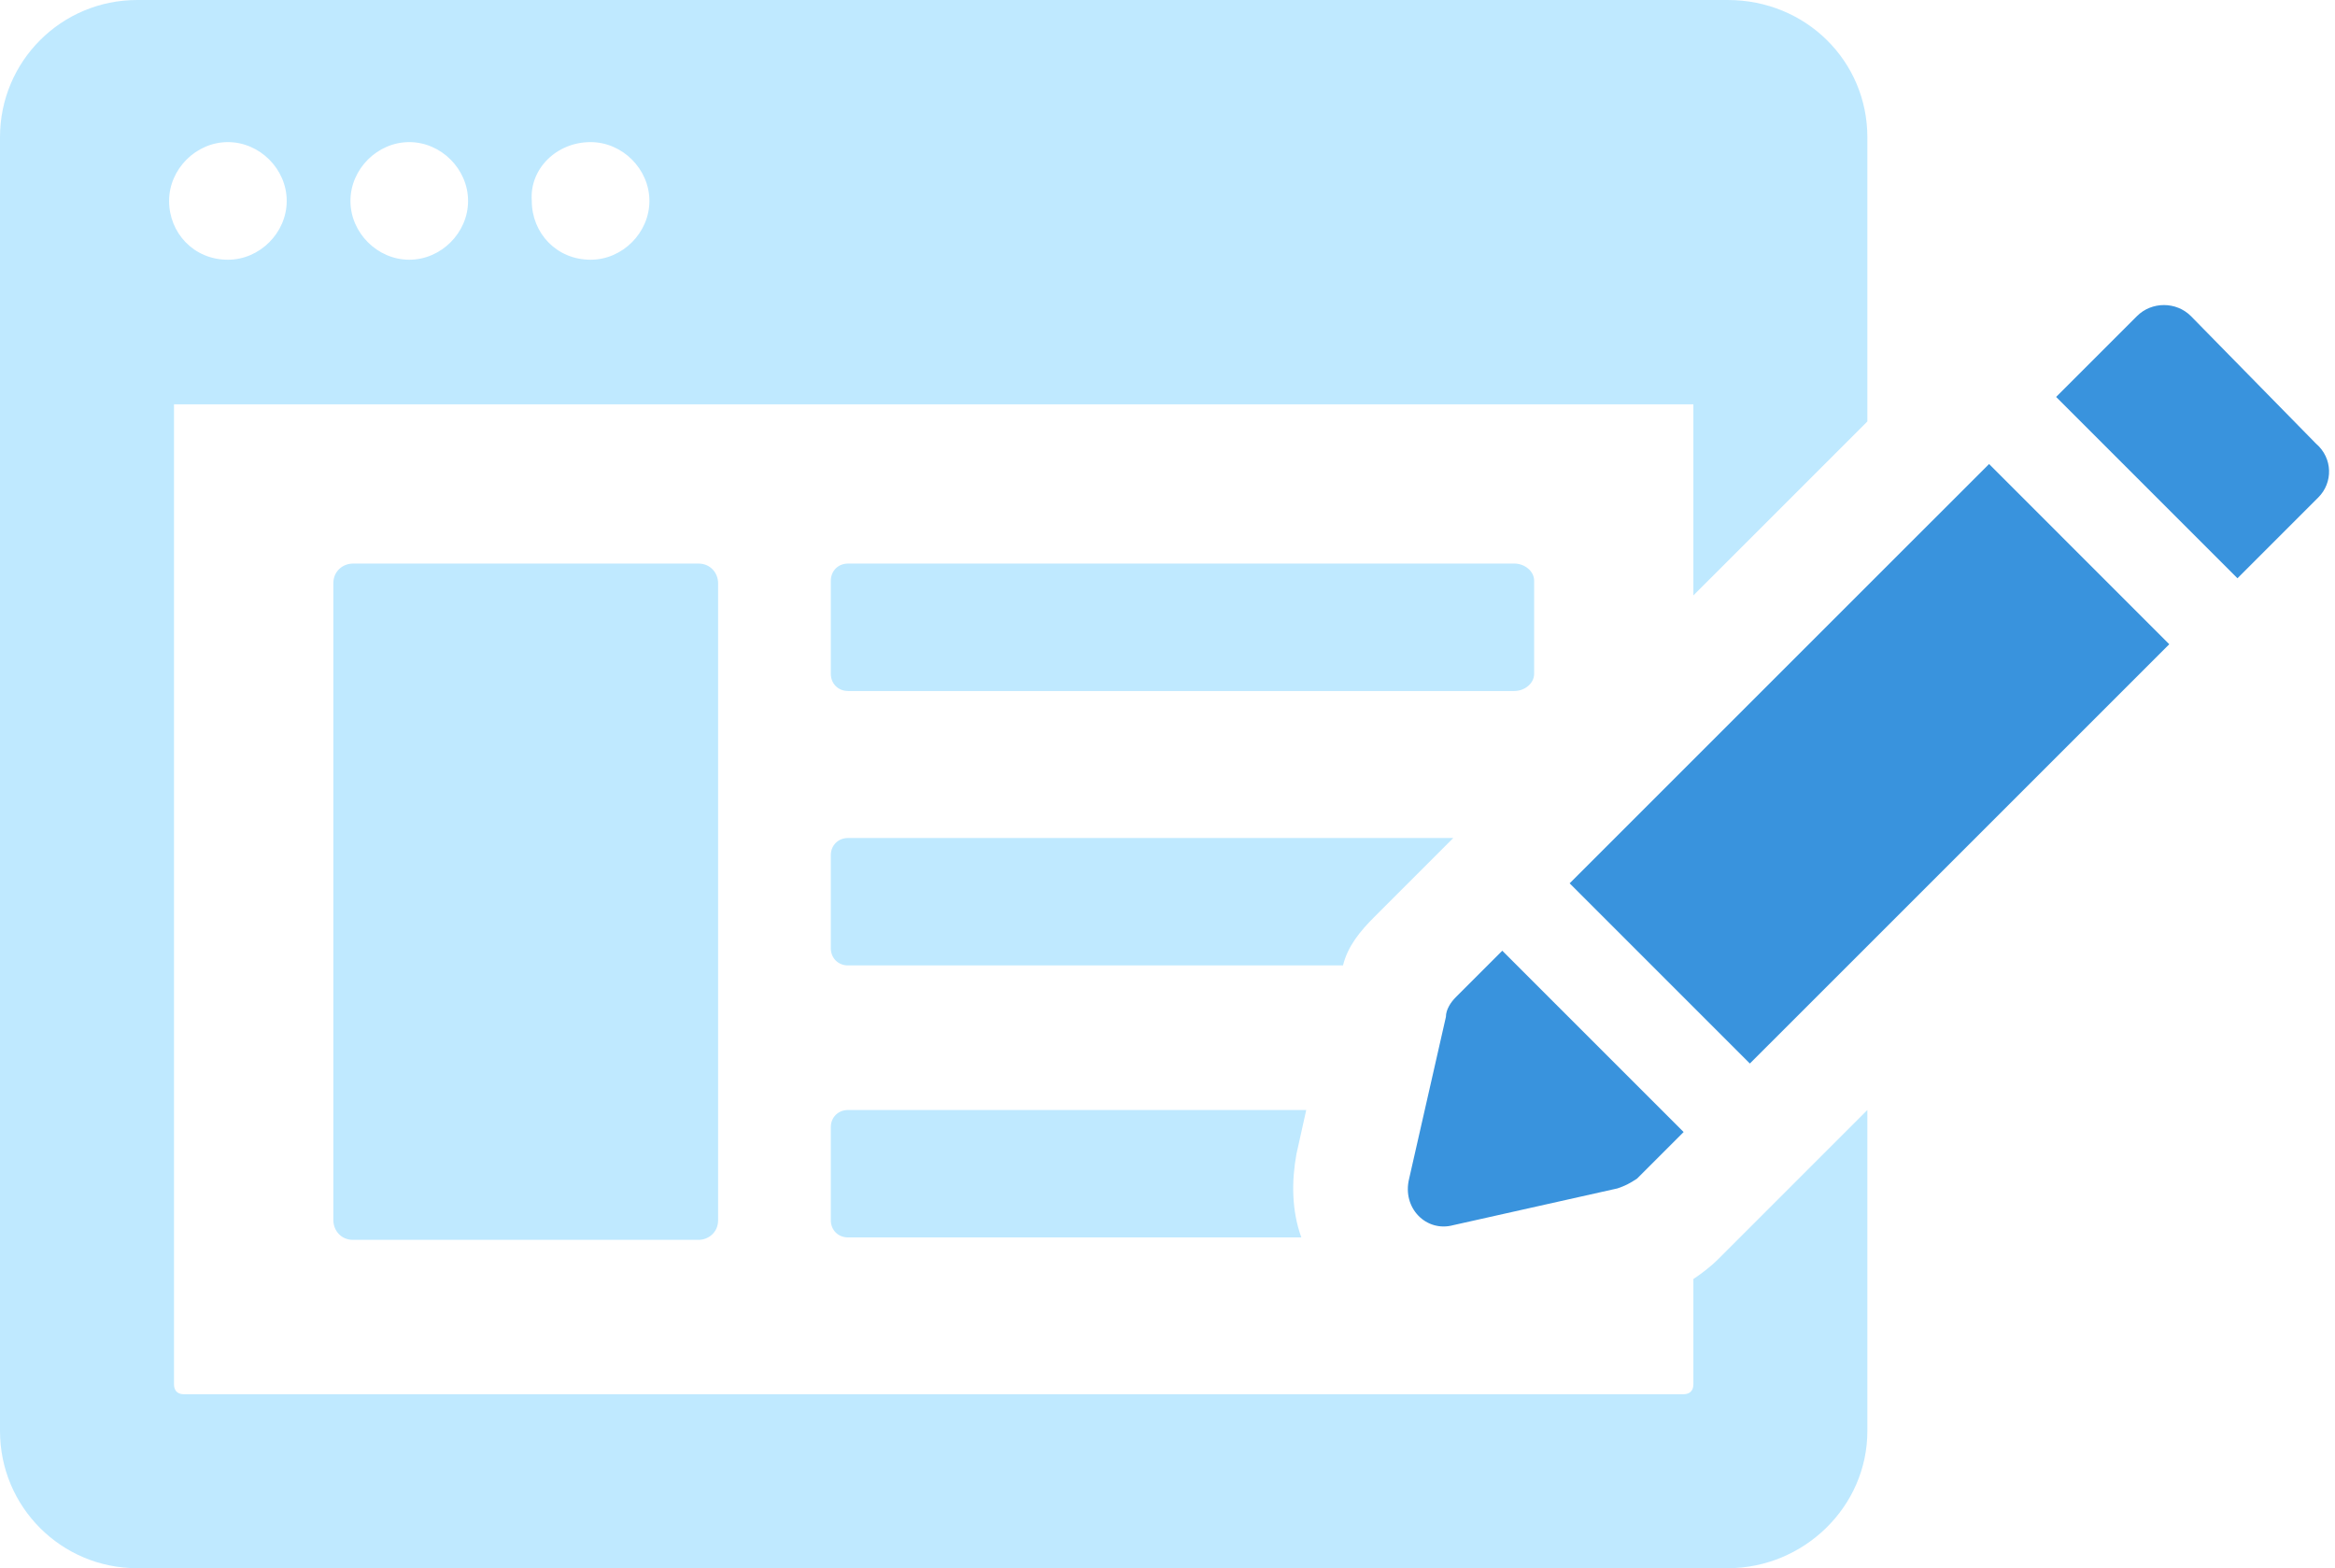
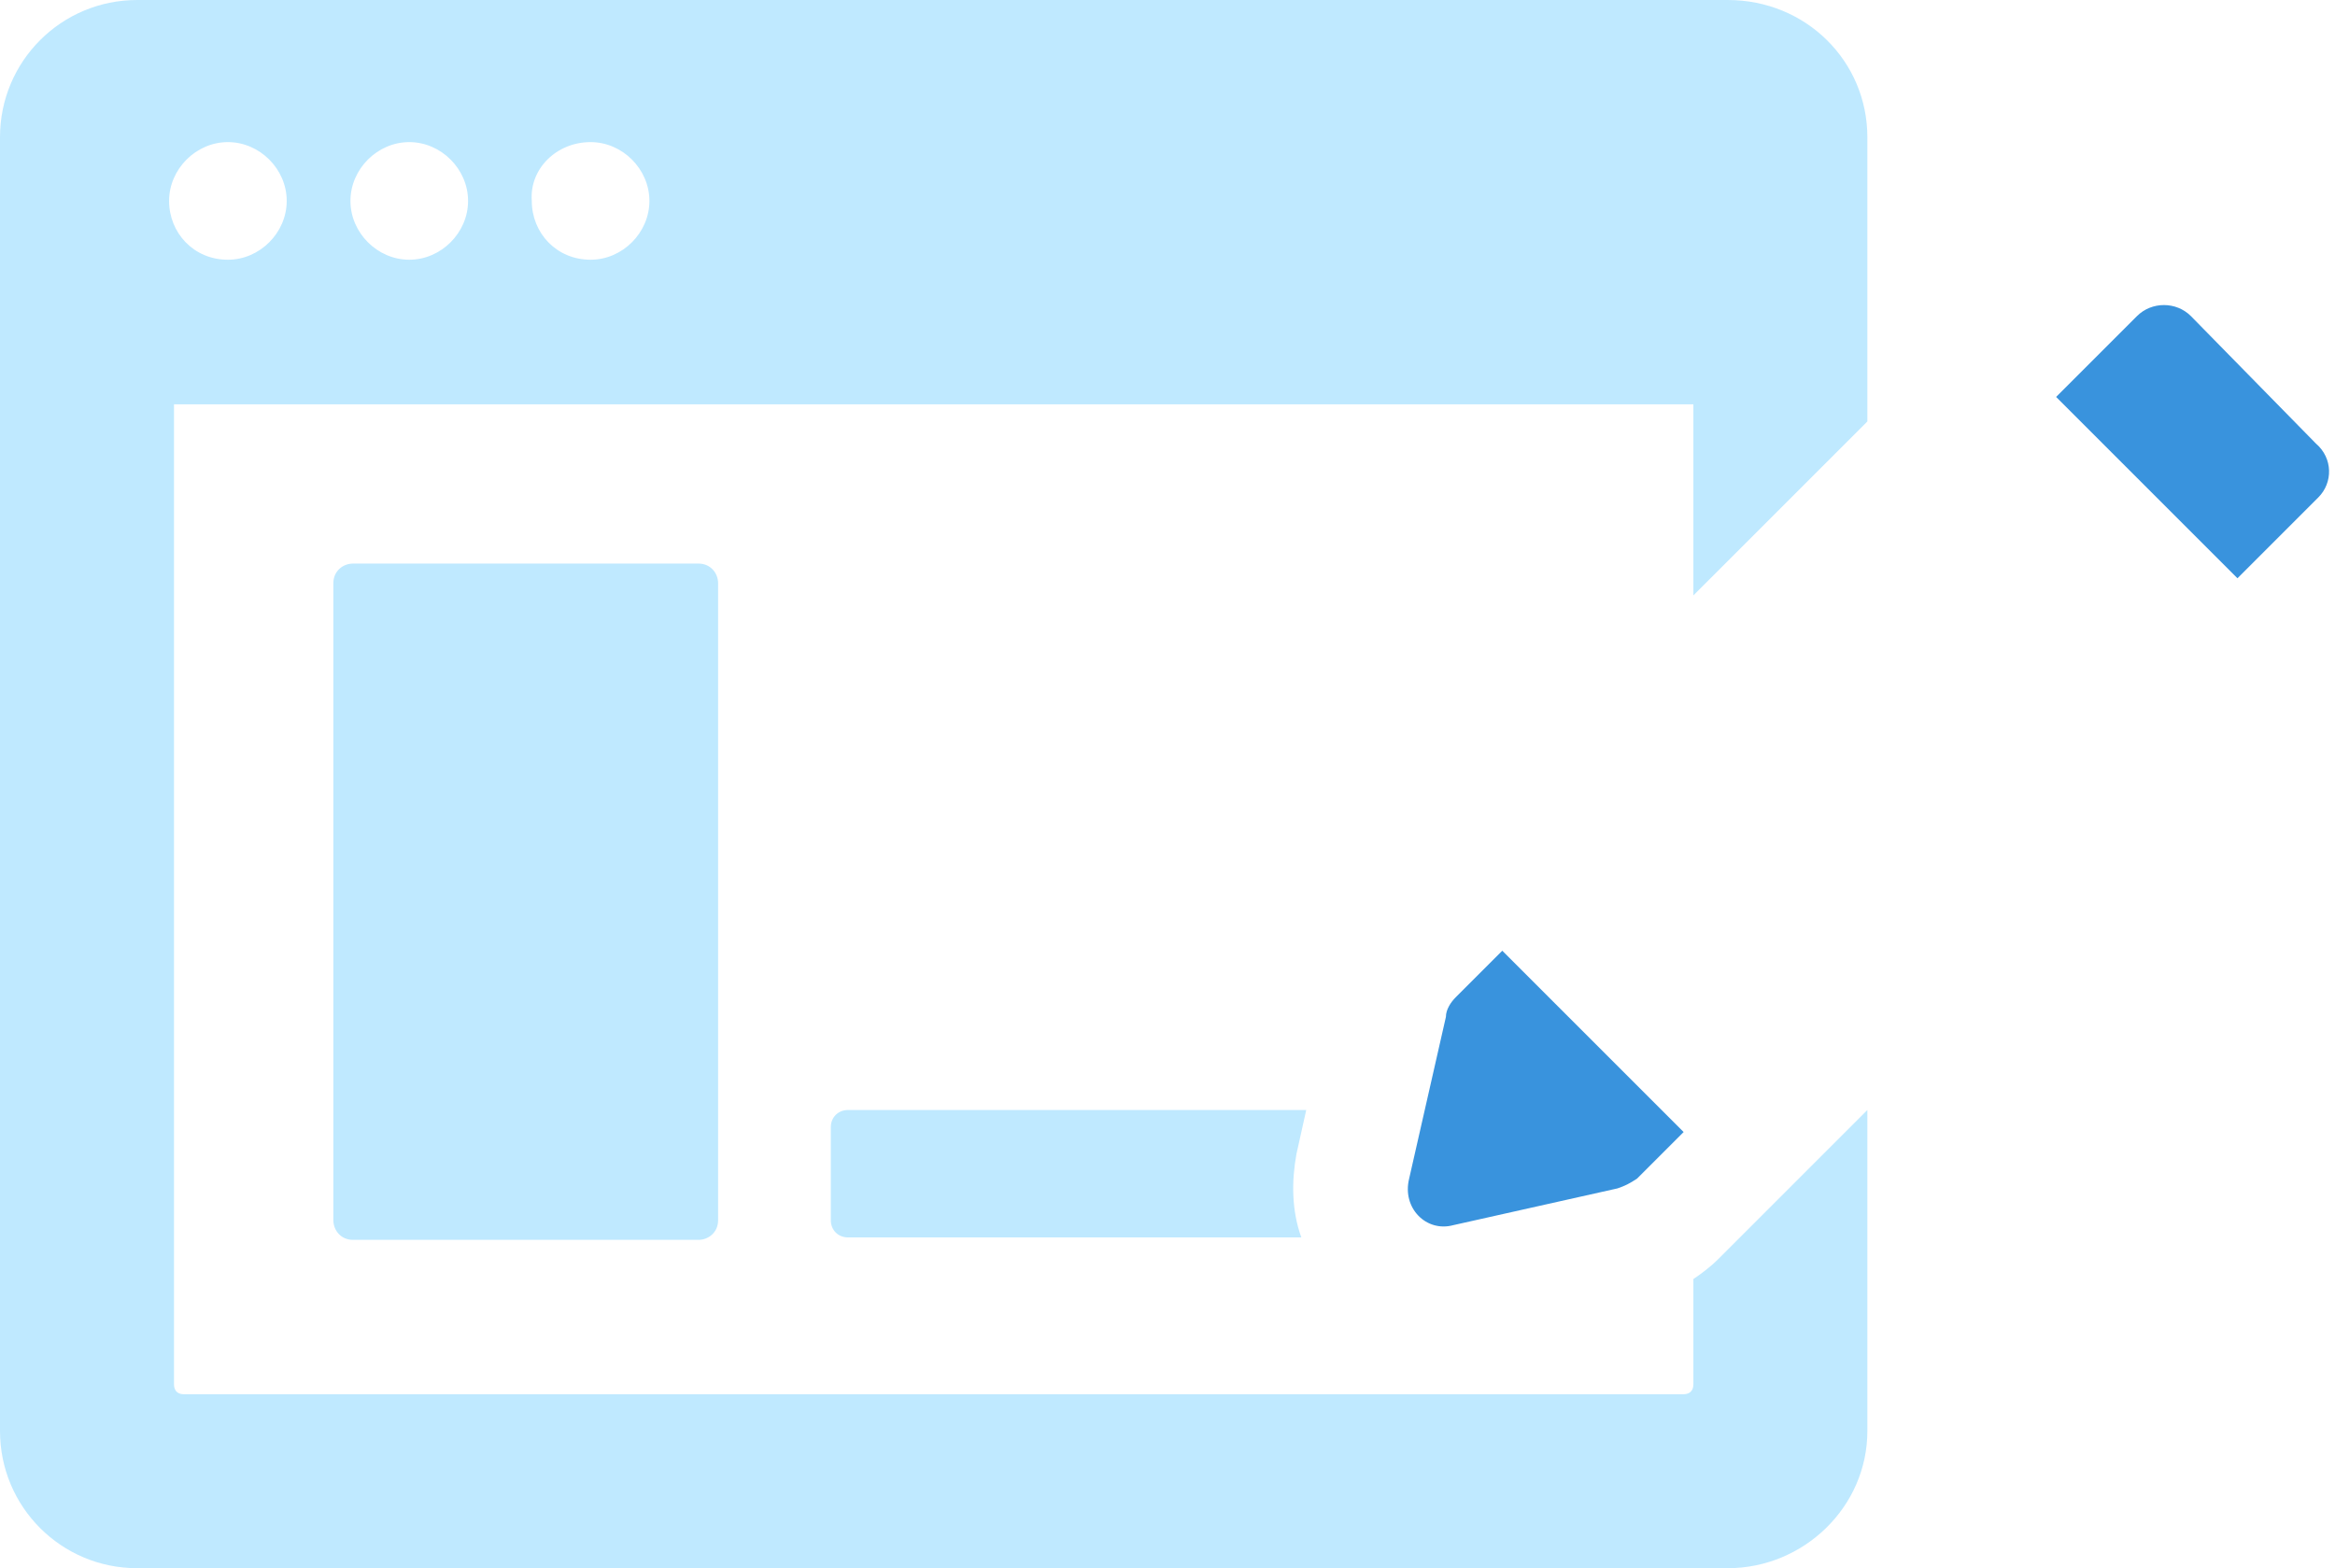
<svg xmlns="http://www.w3.org/2000/svg" width="332" height="223" viewBox="0 0 332 223" fill="none">
  <path d="M240.77 181.884V196.867C240.77 197.913 240.073 198.261 239.377 198.261H26.133C25.087 198.261 24.739 197.564 24.739 196.867V57.492H240.77V84.67L265.509 59.931V19.512C265.509 8.711 256.798 0 245.648 0H19.512C8.711 0 0 8.711 0 19.512V203.488C0 214.289 8.711 223 19.512 223H245.648C256.45 223 265.509 214.289 265.509 203.488V157.842L244.255 179.097C243.209 180.142 241.816 181.187 240.77 181.884ZM83.973 20.209C88.503 20.209 92.336 24.042 92.336 28.572C92.336 33.102 88.503 36.934 83.973 36.934C79.095 36.934 75.611 33.102 75.611 28.572C75.263 24.042 79.095 20.209 83.973 20.209ZM58.189 20.209C62.719 20.209 66.552 24.042 66.552 28.572C66.552 33.102 62.719 36.934 58.189 36.934C53.659 36.934 49.827 33.102 49.827 28.572C49.827 24.042 53.659 20.209 58.189 20.209ZM32.405 20.209C36.934 20.209 40.767 24.042 40.767 28.572C40.767 33.102 36.934 36.934 32.405 36.934C27.527 36.934 24.042 33.102 24.042 28.572C24.042 24.042 27.875 20.209 32.405 20.209Z" fill="#BFE9FF" />
  <path d="M185.726 157.843H120.568C119.174 157.843 118.129 158.888 118.129 160.282V173.522C118.129 174.916 119.174 175.961 120.568 175.961H185.029C183.635 172.128 183.635 167.947 184.332 164.114L185.726 157.843Z" fill="#BFE9FF" />
-   <path d="M195.482 130.316L206.632 119.166H120.568C119.174 119.166 118.129 120.211 118.129 121.605V134.845C118.129 136.239 119.174 137.284 120.568 137.284H190.952C191.649 134.497 193.391 132.406 195.482 130.316Z" fill="#BFE9FF" />
-   <path d="M215.343 80.141H120.568C119.174 80.141 118.129 81.186 118.129 82.58V95.82C118.129 97.214 119.174 98.259 120.568 98.259H215.343C216.737 98.259 218.13 97.214 218.13 95.82V82.58C218.13 81.186 216.737 80.141 215.343 80.141Z" fill="#BFE9FF" />
  <path d="M50.186 80.141C48.792 80.141 47.398 81.186 47.398 82.928V173.522C47.398 174.916 48.444 176.309 50.186 176.309H99.316C100.709 176.309 102.103 175.264 102.103 173.522V82.928C102.103 81.534 101.058 80.141 99.316 80.141H50.186Z" fill="#BFE9FF" />
-   <path d="M282.812 65.984L223.18 125.608L248.803 151.235L308.436 91.611L282.812 65.984Z" fill="#3993DD" />
  <path d="M206.632 174.219L229.977 168.992C231.022 168.644 231.719 168.295 232.764 167.598L239.385 160.978L213.6 135.194L206.98 141.814C206.283 142.511 205.586 143.556 205.586 144.602L200.36 167.598C199.314 171.78 202.799 175.264 206.632 174.219Z" fill="#3993DD" />
  <path d="M329.282 63.067L311.512 44.948C309.421 42.857 305.937 42.857 303.846 44.948L292.348 56.446L318.132 82.231L329.63 70.732C331.721 68.642 331.721 65.157 329.282 63.067Z" fill="#3993DD" />
</svg>